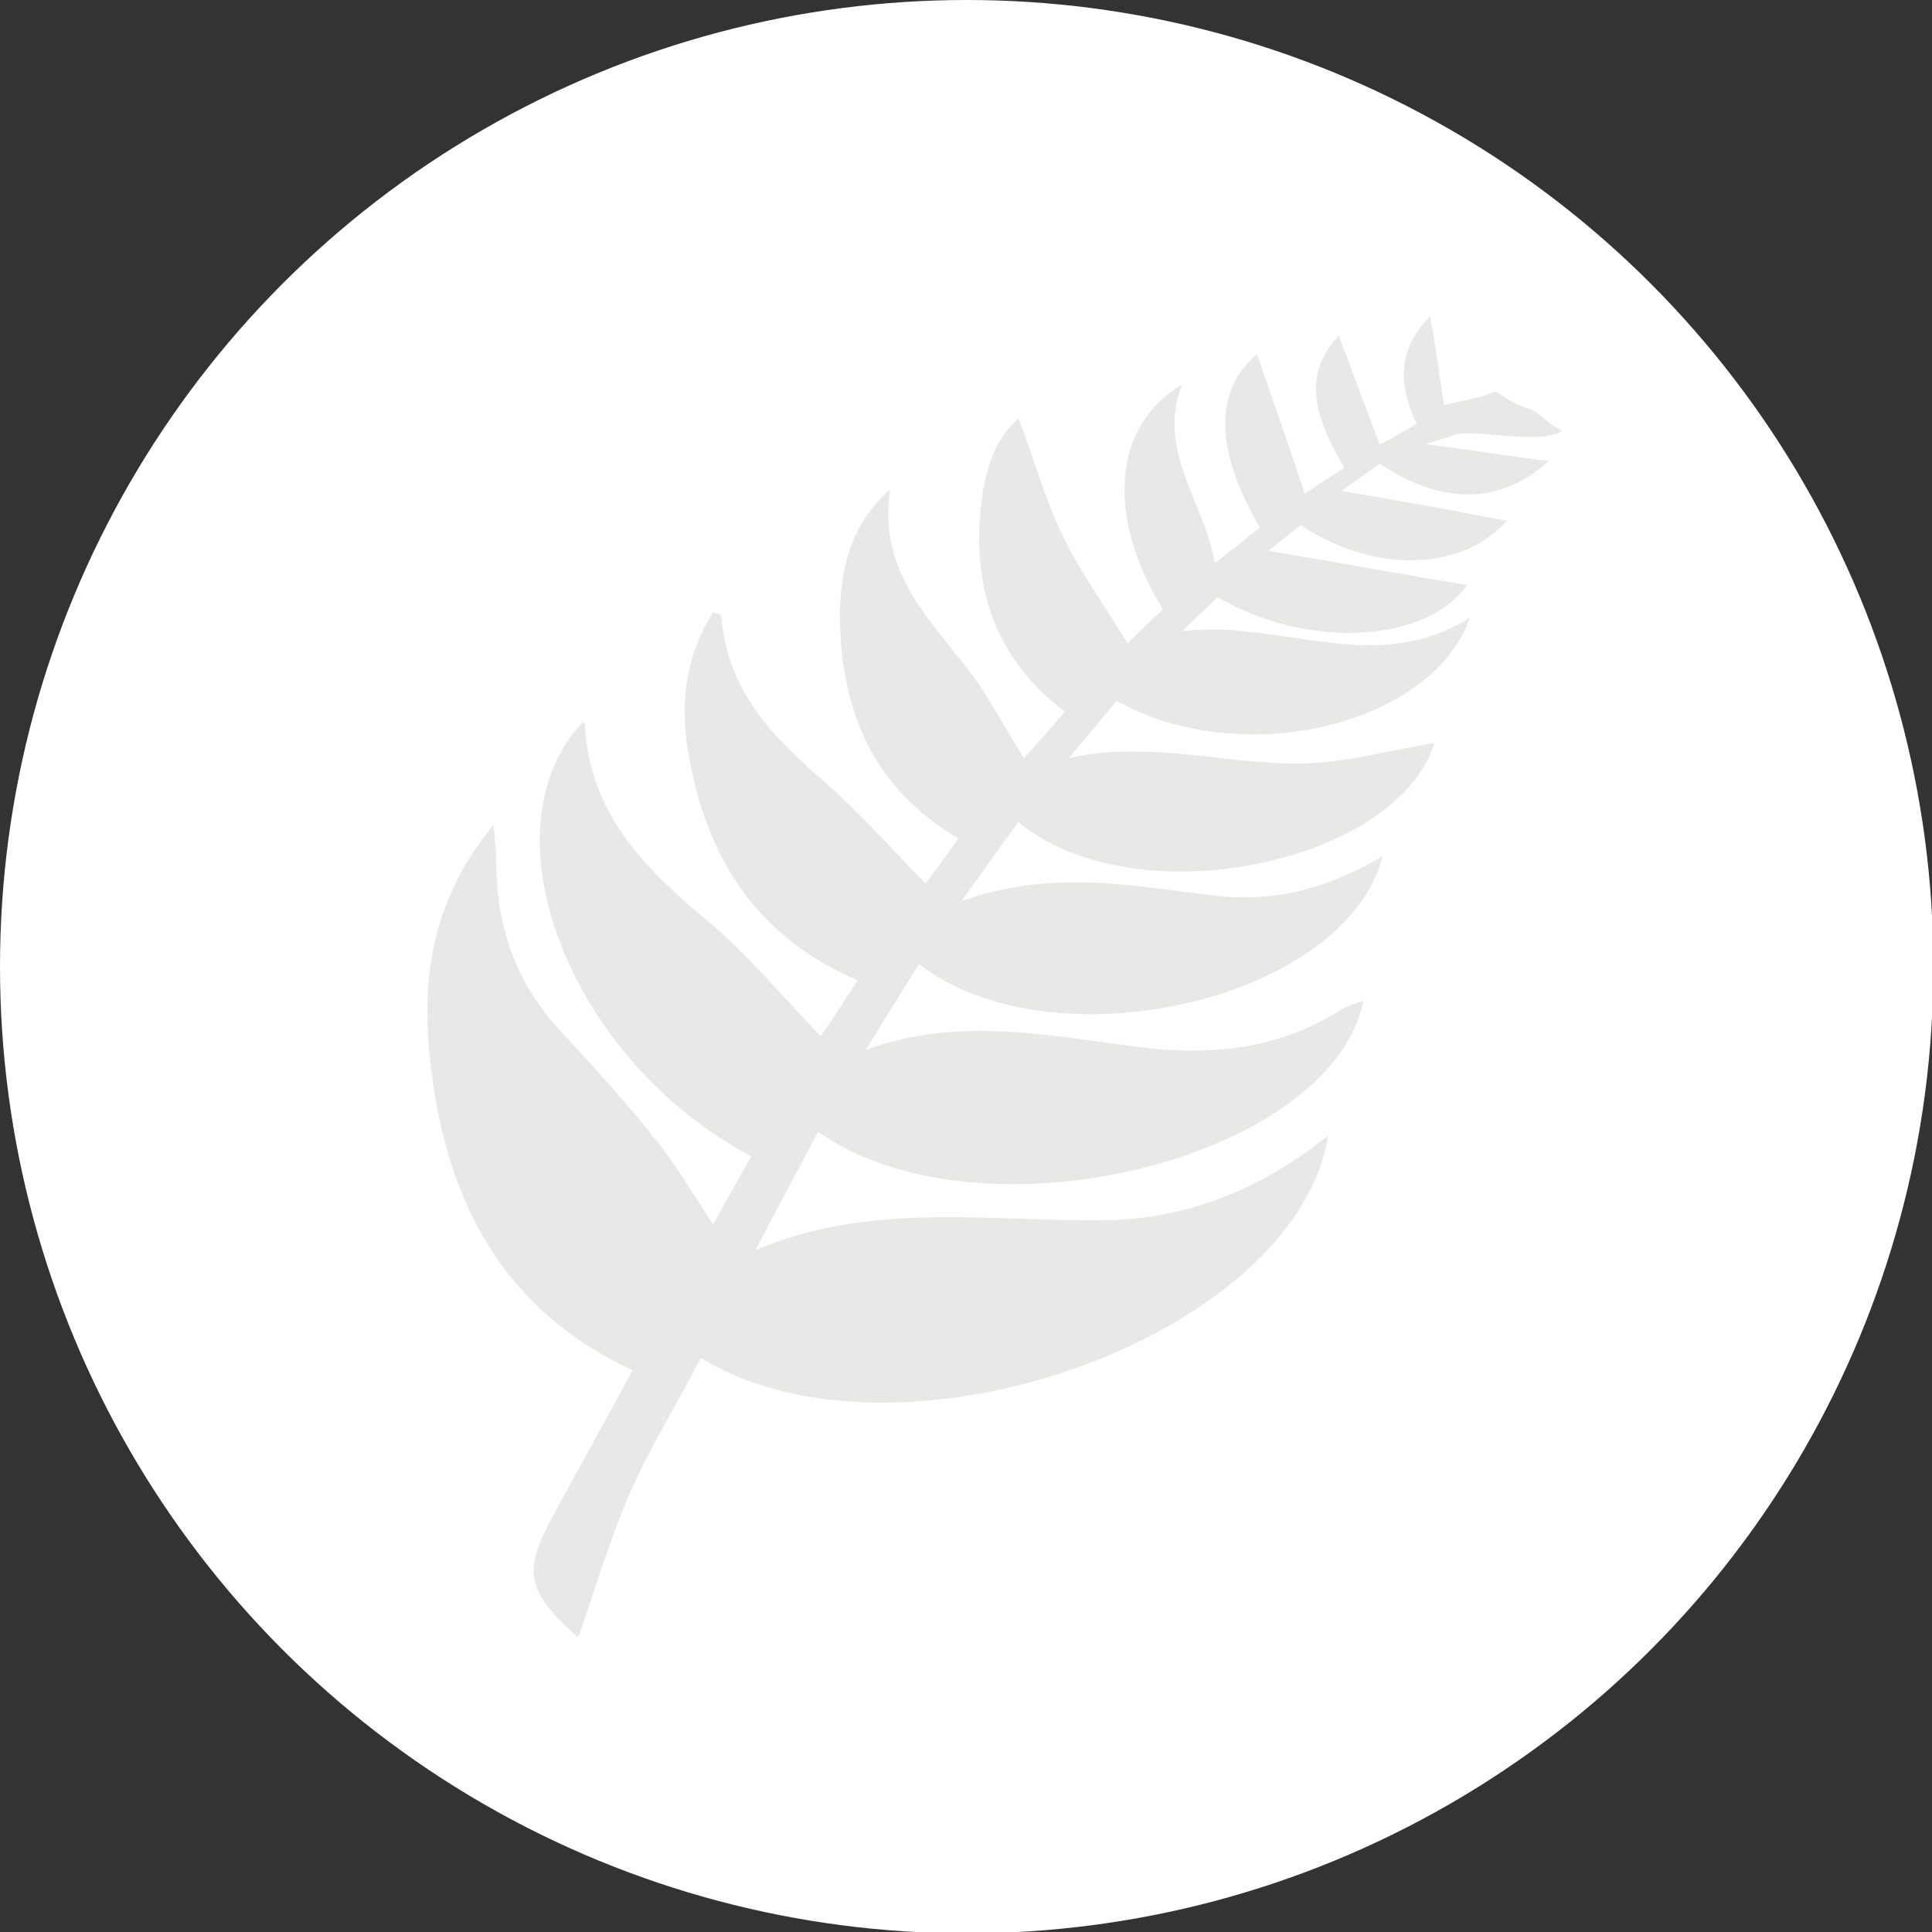
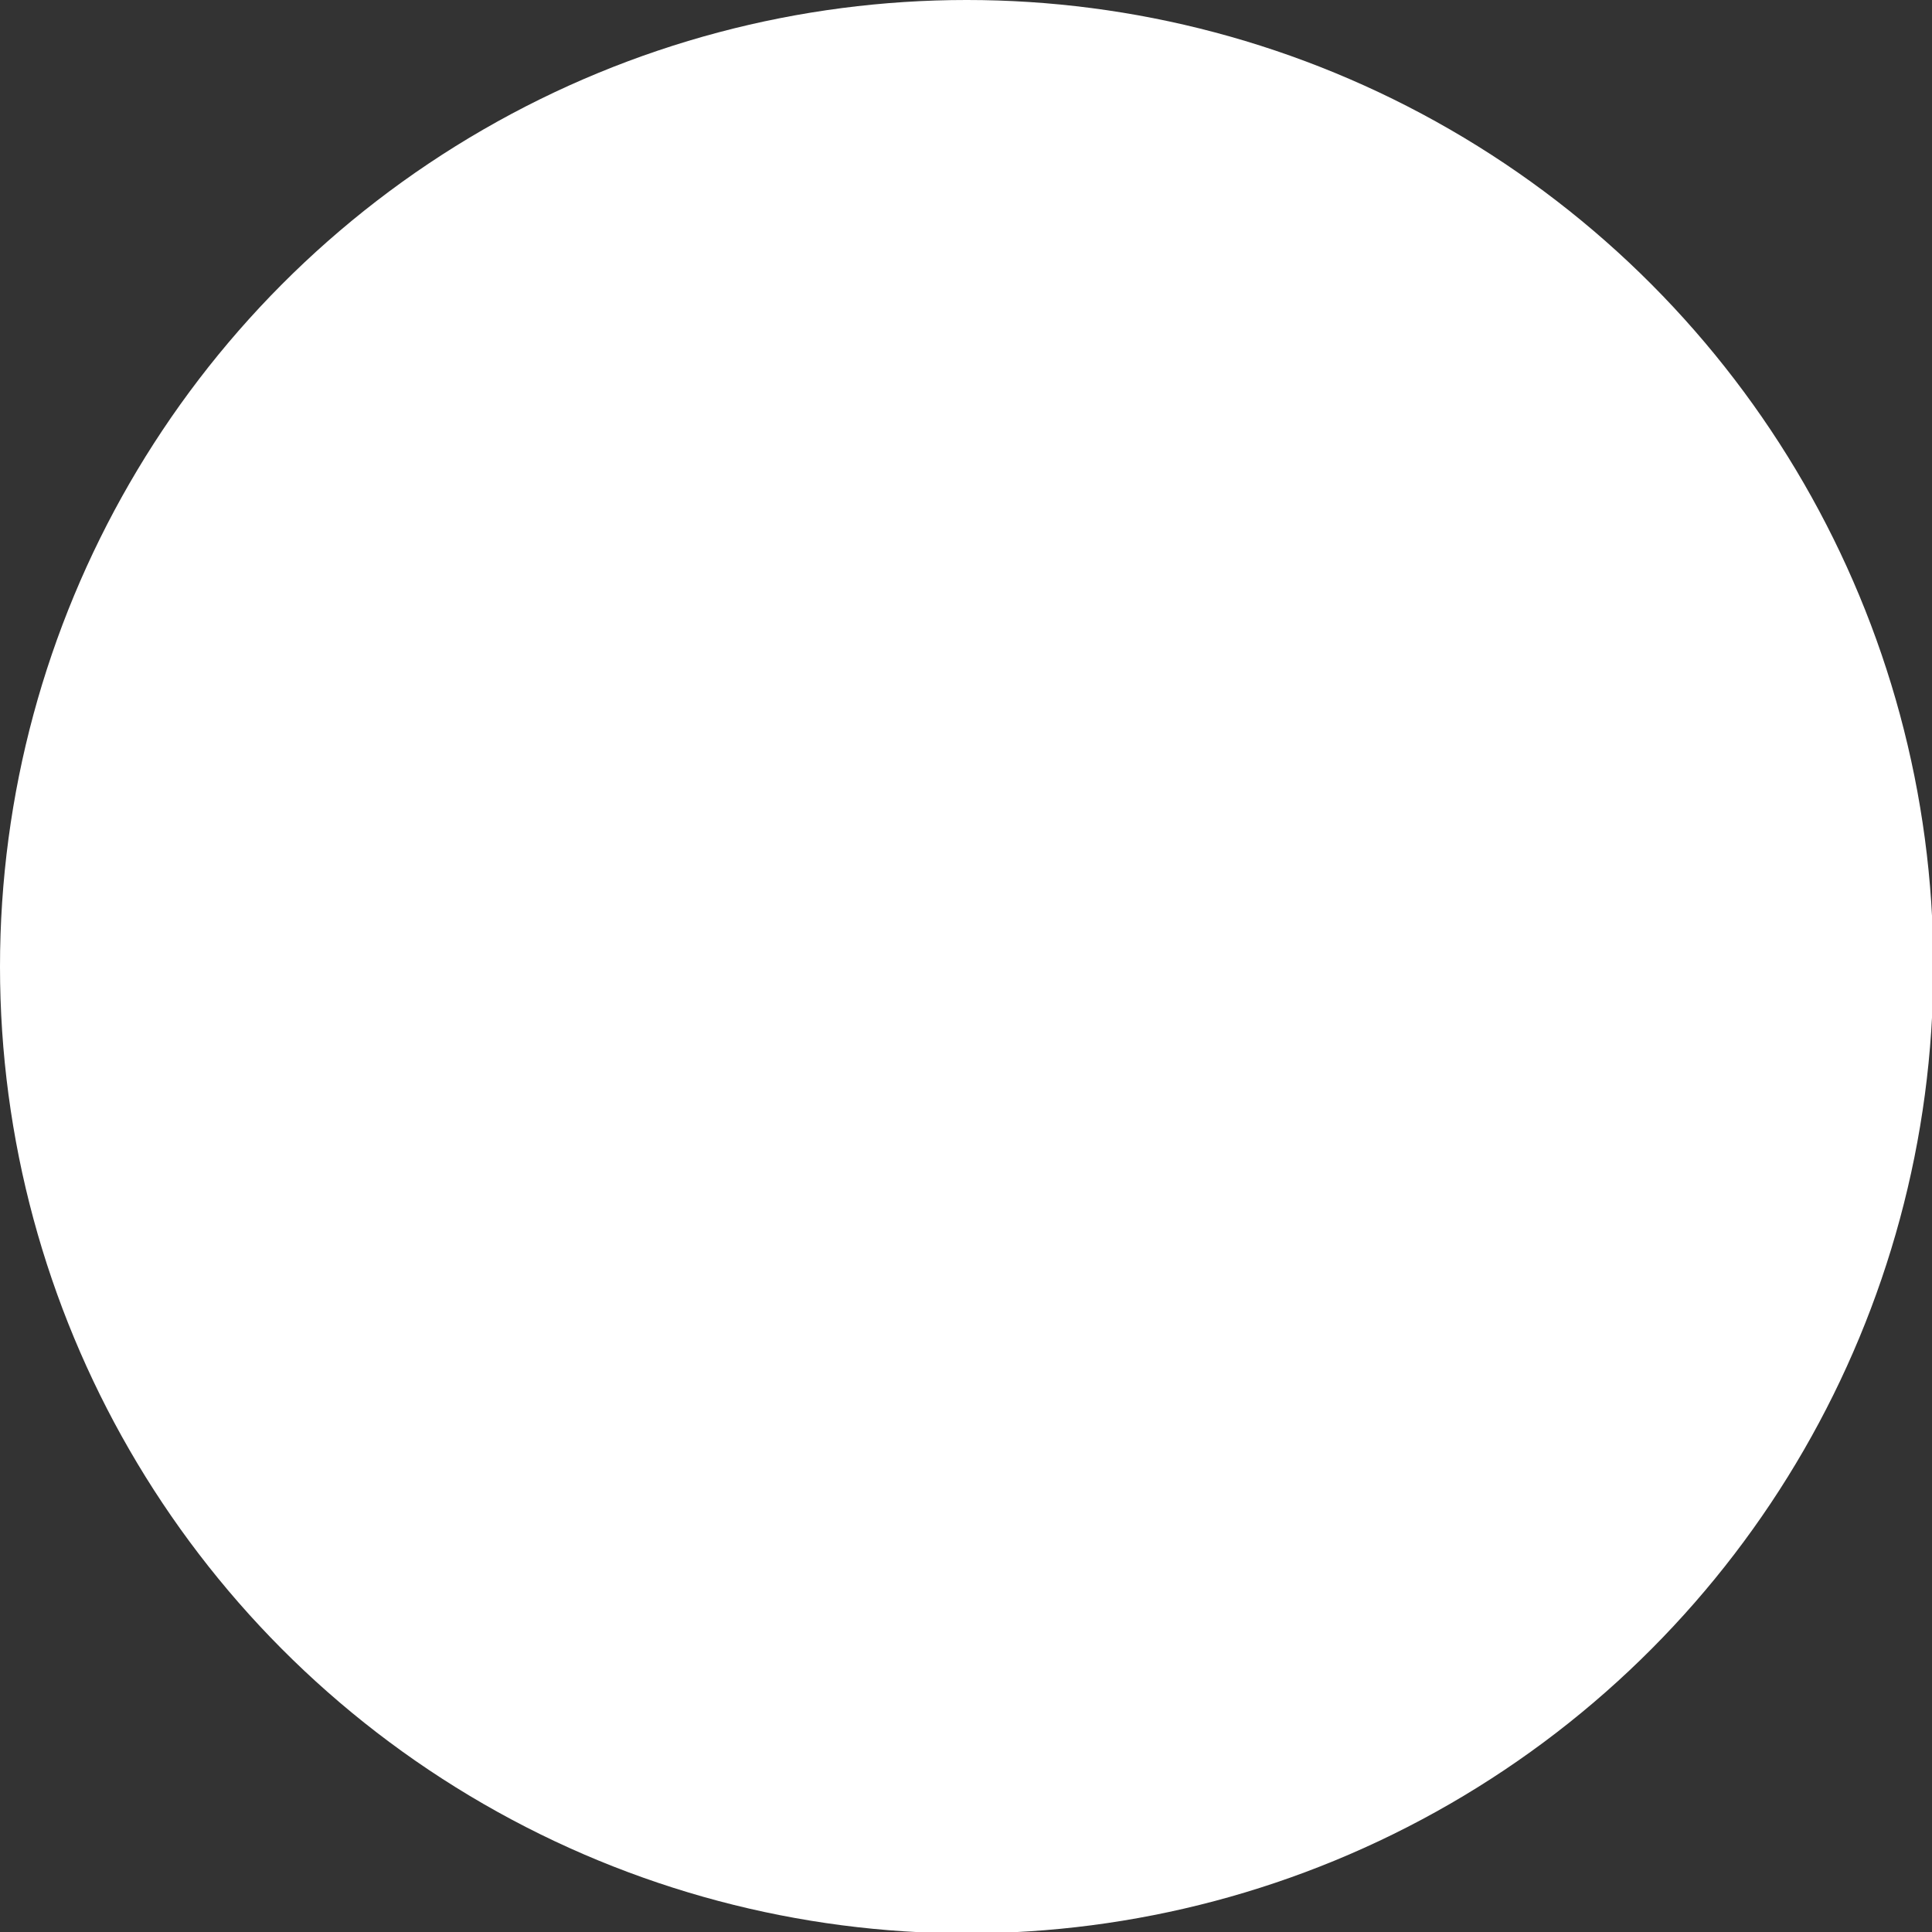
<svg xmlns="http://www.w3.org/2000/svg" version="1.1" id="Layer_1" x="0px" y="0px" viewBox="0 0 141.7 141.7" style="enable-background:new 0 0 141.7 141.7;" xml:space="preserve">
  <rect x="0" y="0" width="141.7" height="141.7" fill="#333333" stroke="none" />
  <style type="text/css">
	.st0{fill:#FFFFFF;}
	.st1{fill:#E8E8E7;}
</style>
  <circle class="st0" cx="70.9" cy="70.9" r="70.9" />
-   <path class="st1" d="M109.7,28.7c0.8,0.5,1.3,0.9,2.2,1.2c1.1,0.3,1.4,1.1,2.7,1.7c-1.8,1.1-6.2-0.2-8,0.3c0,0.1-2,0.6-2,0.7  c1.4,0.1,7.5,1.1,9,1.2c-3.5,3.2-7.8,3.3-12.4,0.2c-0.7,0.5-1.4,1-2.8,2c4.6,0.8,8.5,1.5,12.1,2.2c-3.1,3.6-9.6,4-15.1,0.3  c-0.5,0.4-1.1,0.9-2.4,1.9c5.4,0.9,10.2,1.8,14.6,2.5c-2.8,4.1-11.4,4.9-18.3,0.9c-0.8,0.8-1.7,1.6-2.6,2.5c7.1-0.9,14.2,3.4,21.1-1  c-2.8,8-16.9,11.2-25.9,6.1c-1.2,1.4-2.3,2.8-3.5,4.2c5.7-1.3,11.2,0.4,16.7,0.4c3.5,0,6.9-1,10.1-1.5c-2.7,8.8-21.9,12.9-30.5,5.8  c-1.3,1.7-2.5,3.5-4.2,5.8c6.7-2.4,12.7-1.1,18.7-0.4c4.4,0.5,8.3-0.6,12.2-2.9c-2.7,10.6-24.2,15.5-34,7.9  c-1.3,2.1-2.6,4.2-3.9,6.3c7.1-2.6,14-0.9,20.9-0.1c5,0.5,9.6-0.1,13.9-2.8c0.5-0.3,1.1-0.5,1.7-0.7C97.6,85.1,71.8,91.4,60,83  c-1.5,2.9-3.1,5.8-4.6,8.7c8.4-3.6,17.1-2.1,25.6-2.2c6.2-0.1,11.5-2.3,16.4-6.2C95.1,98,66,108.5,51.4,99.6  c-1.7,3.3-3.7,6.5-5.2,9.9c-1.5,3.4-2.5,7-3.8,10.6c-3.8-3.4-4.1-4.8-1.8-9c1.9-3.5,3.8-6.9,5.8-10.6c-9.9-4.6-13.9-13-14.9-23.2  c-0.6-6,0.4-11.6,4.7-16.8c0.1,1.2,0.2,2,0.2,2.7c0,4.7,1.4,8.8,4.6,12.3c2.4,2.6,4.9,5.3,7.1,8.1c1.5,1.9,2.7,3.9,4.2,6.2  c1-1.8,1.9-3.4,2.8-5c-13.3-7-19.8-23.8-12.4-31.8c0.1,0,0.2,0.1,0.2,0.1c0.3,6.7,4.6,10.8,9.3,14.7c2.8,2.4,5.2,5.3,8,8.2  c0.7-1,1.6-2.4,2.7-4.1c-7.7-3.3-11.3-9.4-12.5-17.2c-0.5-3.5,0-6.8,1.9-9.8c0.3,0.1,0.6,0.2,0.6,0.3c0.4,5.3,3.6,8.7,7.4,12  c2.6,2.2,4.9,4.9,7.6,7.6c0.6-0.8,1.4-1.9,2.4-3.3c-6.3-3.7-8.6-9.4-8.7-16.1c0-3.5,0.7-6.9,3.7-9.5c-1,6,3,9.6,6,13.6  c1.4,1.9,2.4,3.9,3.8,6.1c0.9-1,1.9-2.1,3-3.4c-4.9-3.7-6.7-8.7-6.2-14.5c0.2-2.7,0.9-5.4,2.8-7c1.1,2.8,1.9,5.8,3.2,8.5  c1.3,2.7,3.1,5.2,4.8,8c0.8-0.8,1.7-1.7,2.6-2.5c-4.2-6.8-3.7-13.5,1.4-16.5c-1.9,4.9,1.6,8.5,2.4,13.1c1.3-1,2.3-1.8,3.3-2.6  C89,32.9,89.1,28.5,92.2,26c1.1,3.2,2.3,6.6,3.5,10.2c1.2-0.8,2-1.3,2.9-1.9c-2.7-4.5-2.7-7.2-0.4-9.7c0.9,2.5,1.9,5.1,3,8  c1-0.5,1.8-1,2.7-1.5c-1.3-2.8-1.5-5.4,1-7.9c0.4,2.3,0.7,4.4,1,6.5c1-0.2,1.8-0.4,2.7-0.6L109.7,28.7z" />
  <g>
</g>
  <g>
</g>
  <g>
</g>
  <g>
</g>
  <g>
</g>
  <g>
</g>
</svg>